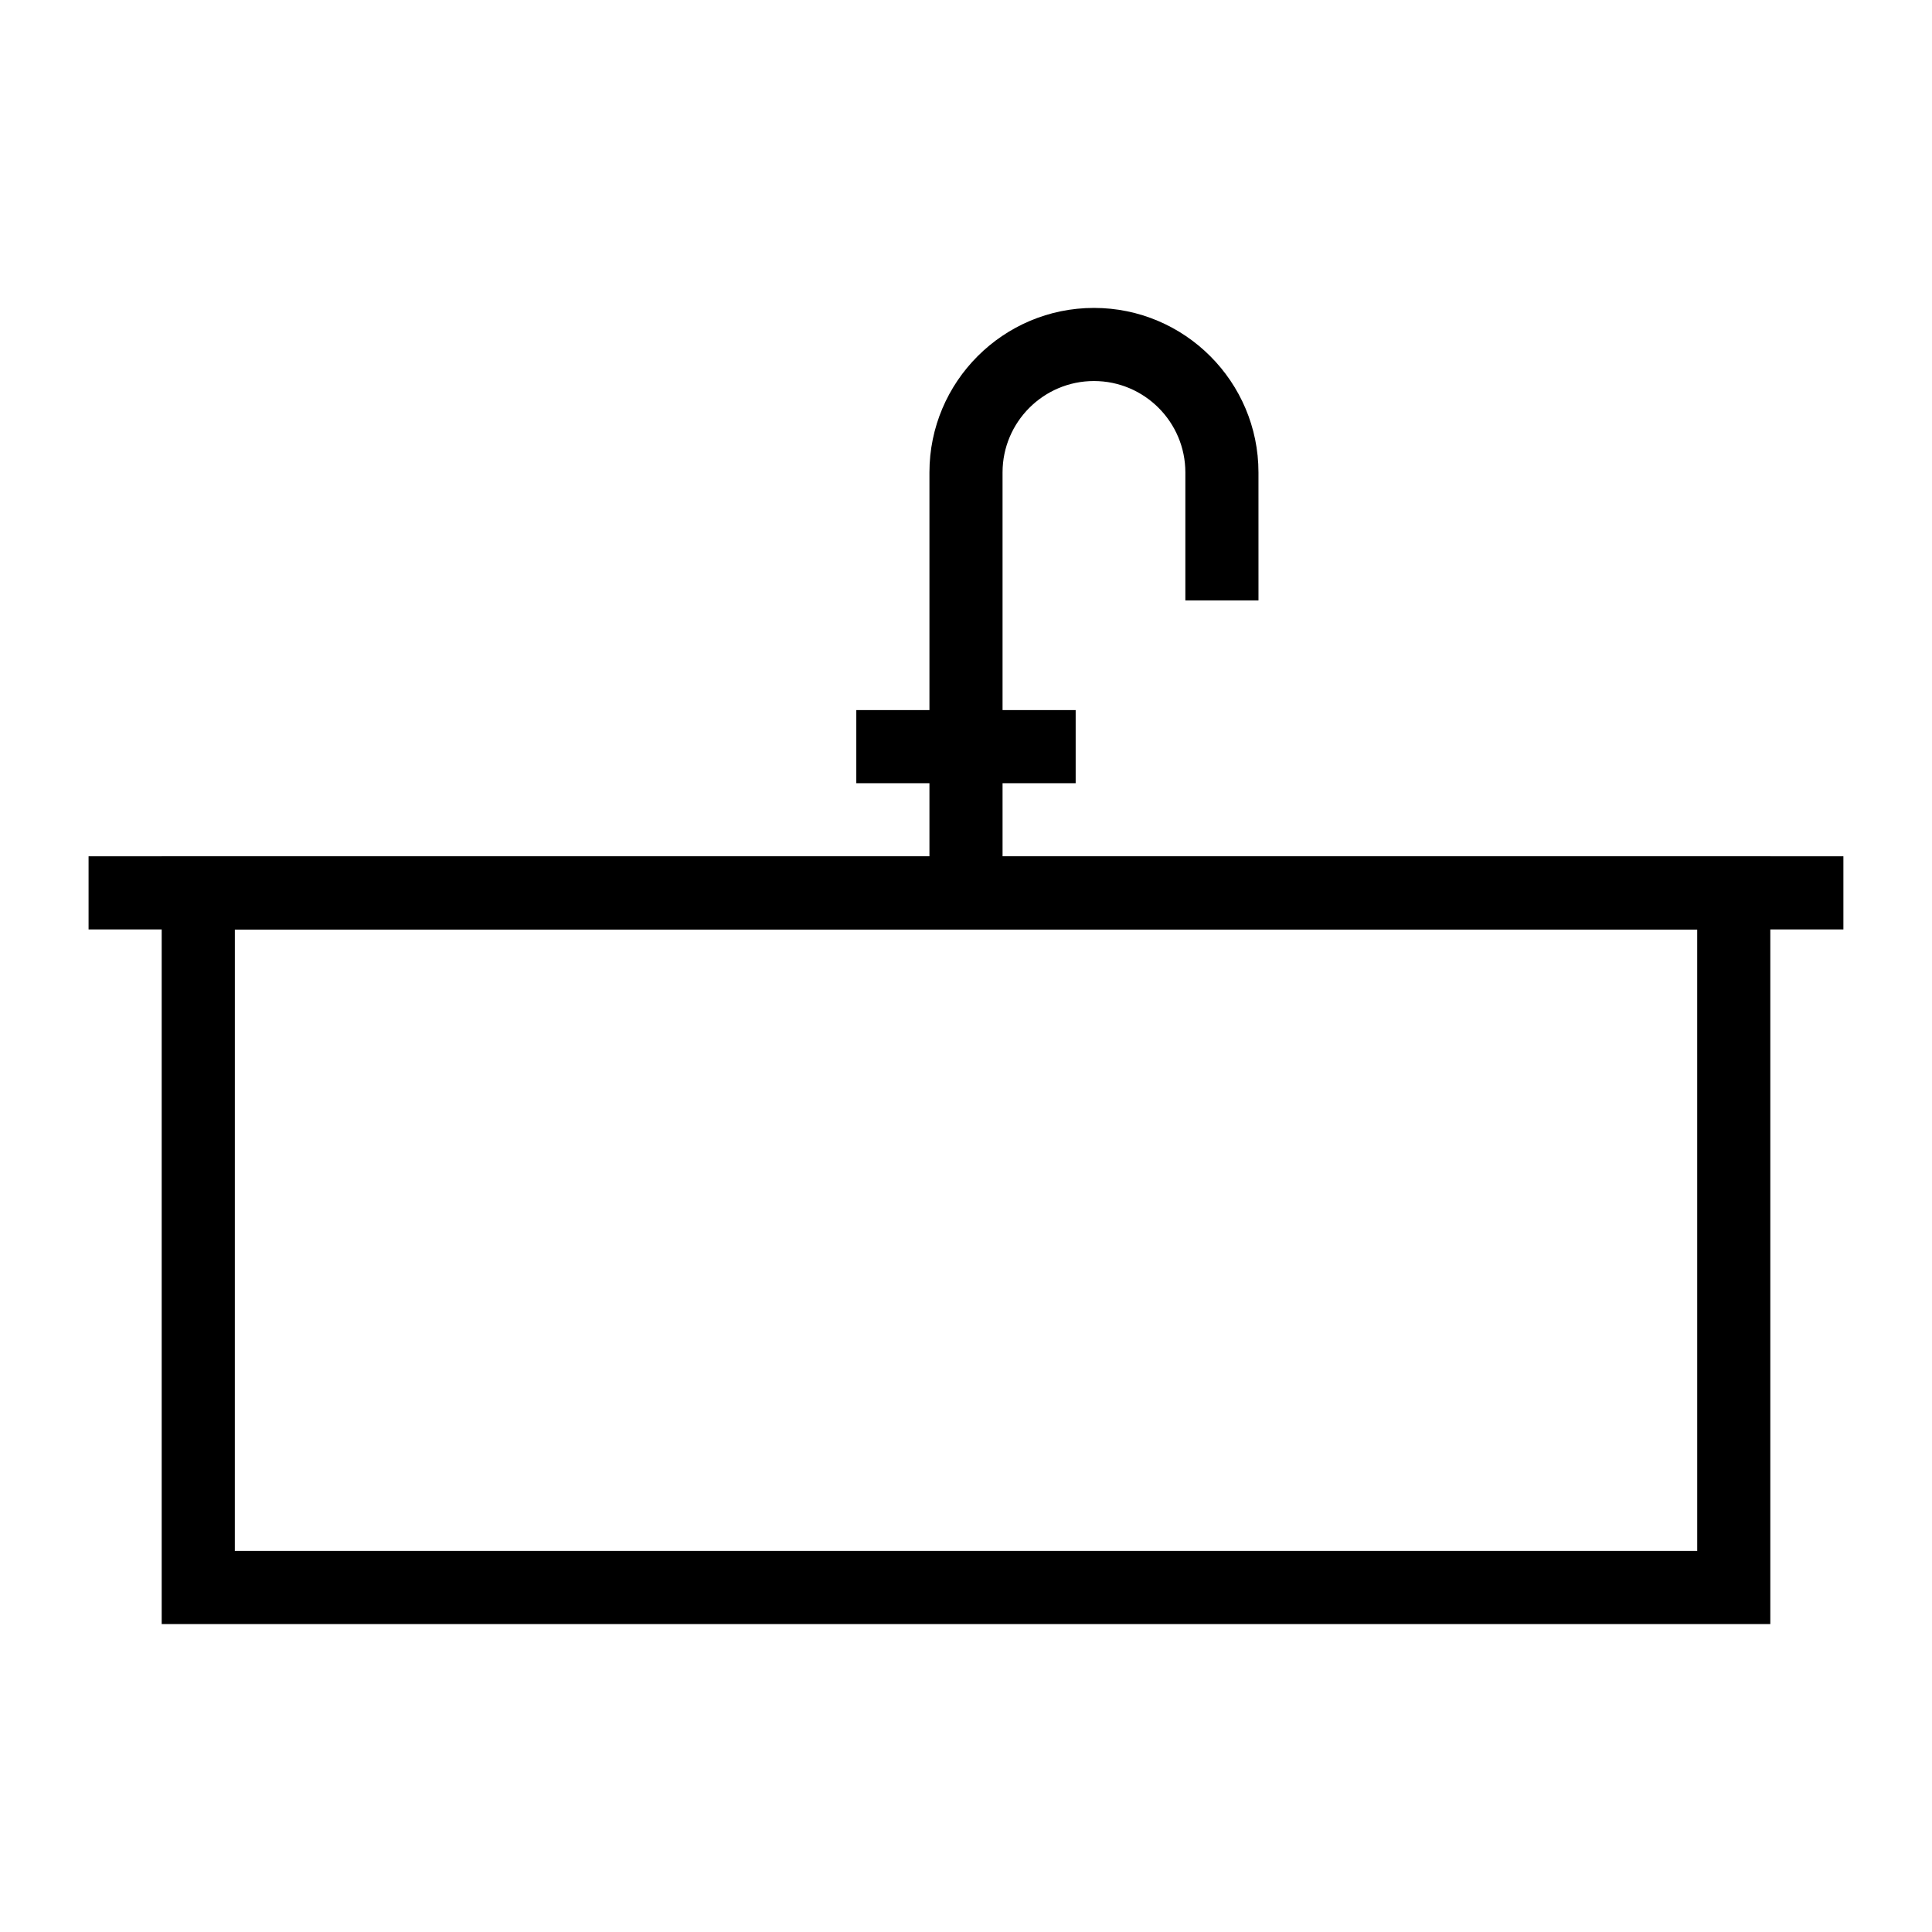
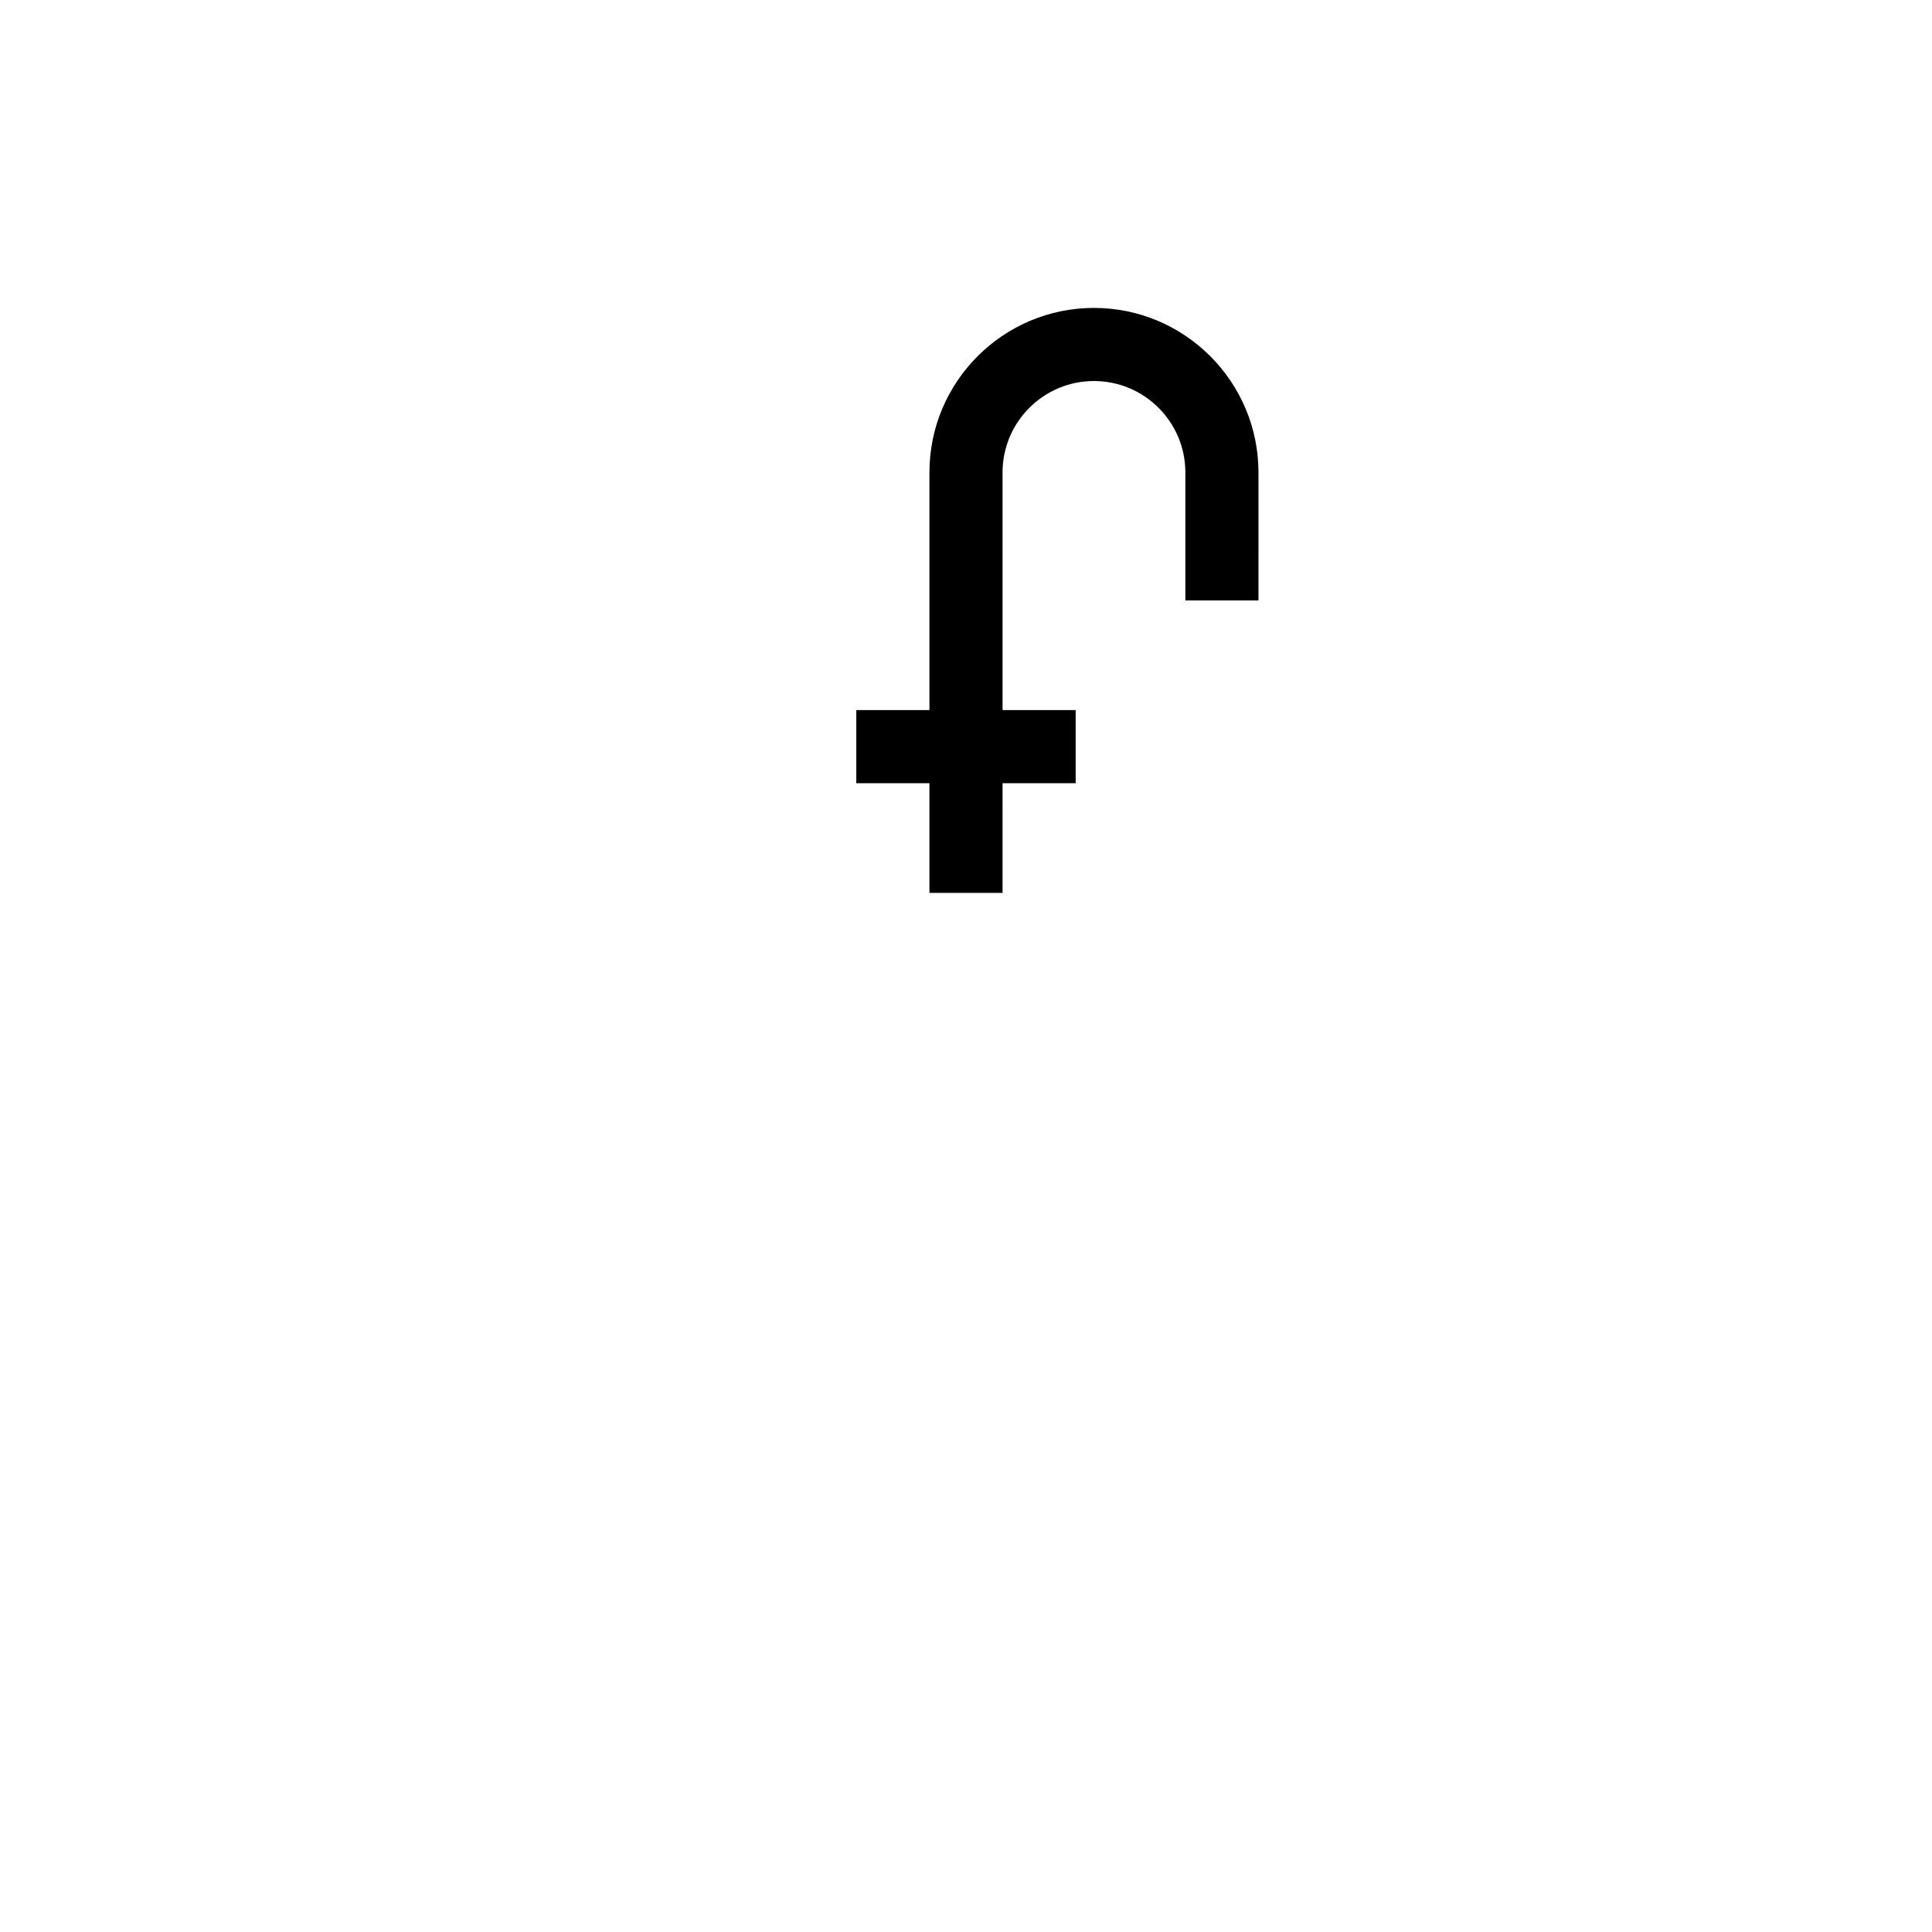
<svg xmlns="http://www.w3.org/2000/svg" fill="#000000" width="800px" height="800px" version="1.1" viewBox="144 144 512 512">
  <g>
-     <path d="m167.47 370.93h465.05v19.379h-465.05z" />
-     <path d="m613.15 574.39h-426.3v-203.46h426.3zm-406.92-19.379h387.55l-0.004-164.71h-387.54z" />
    <path d="m409.69 380.62h-19.379v-111.42c0-24.043 19.555-43.598 43.598-43.598s43.598 19.555 43.598 43.598l0.004 33.91h-19.379v-33.91c0-13.359-10.863-24.223-24.223-24.223s-24.223 10.863-24.223 24.223z" />
    <path d="m370.93 332.18h58.133v19.379h-58.133z" />
  </g>
</svg>